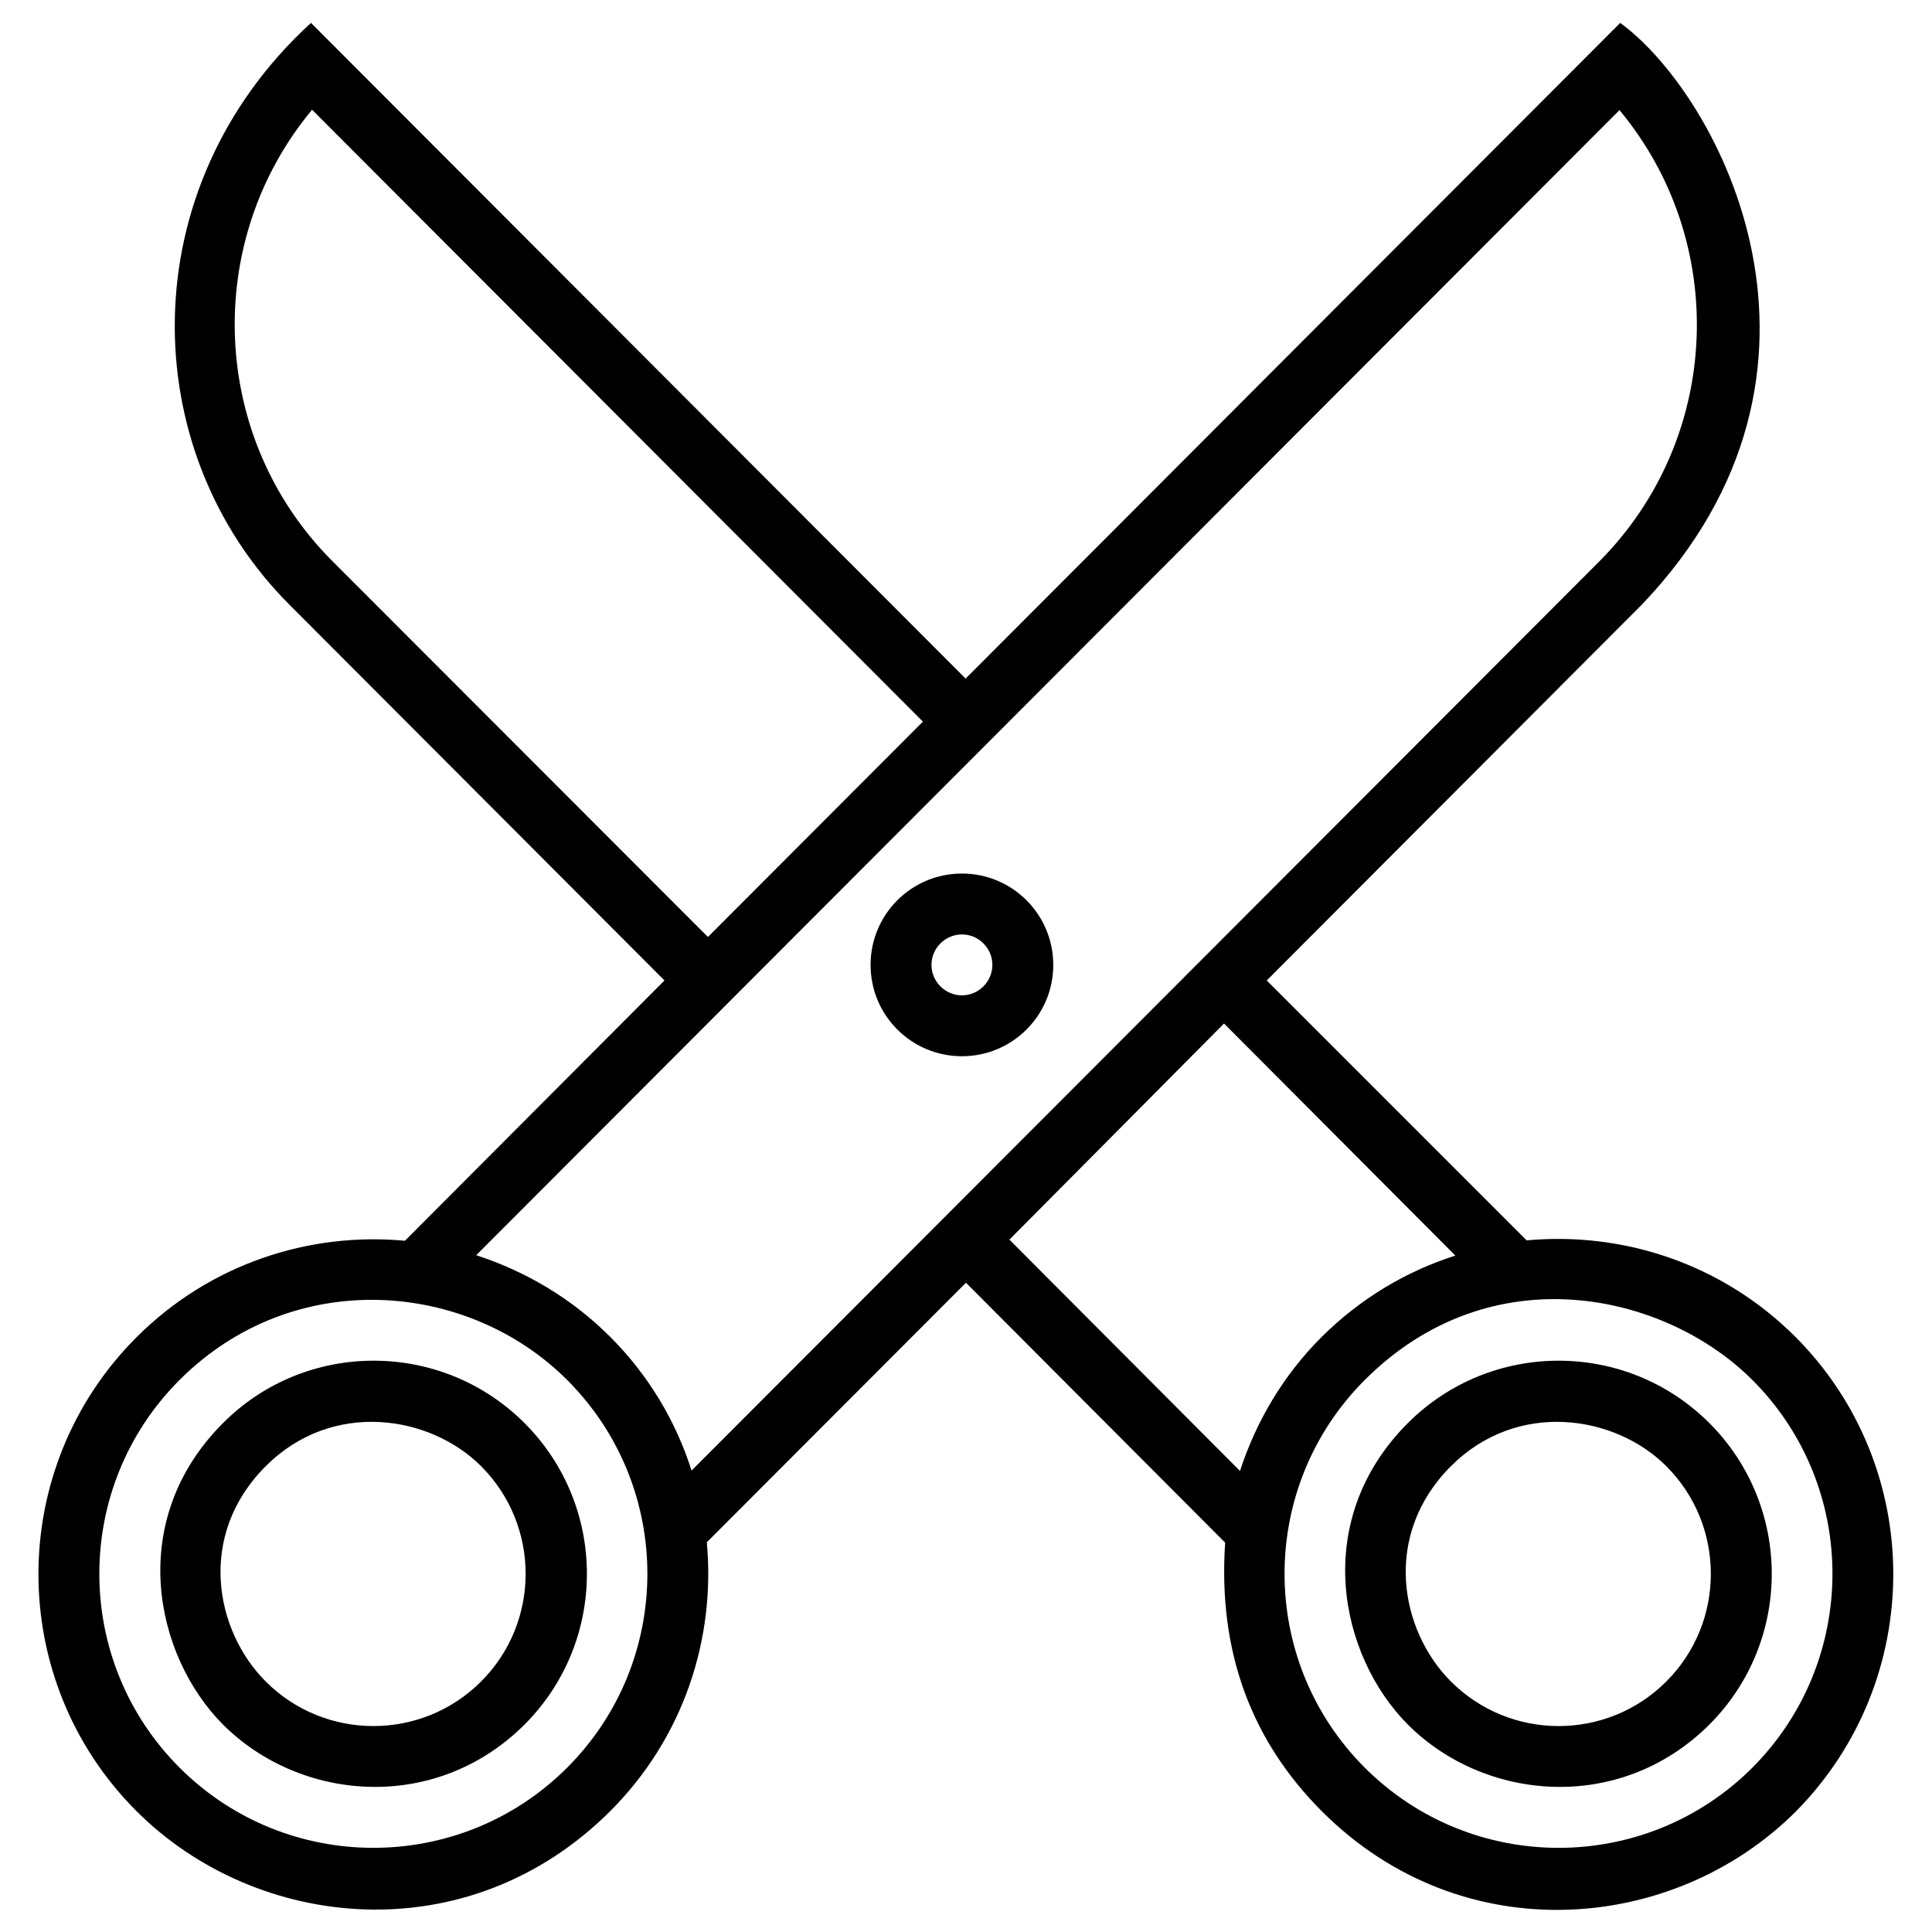
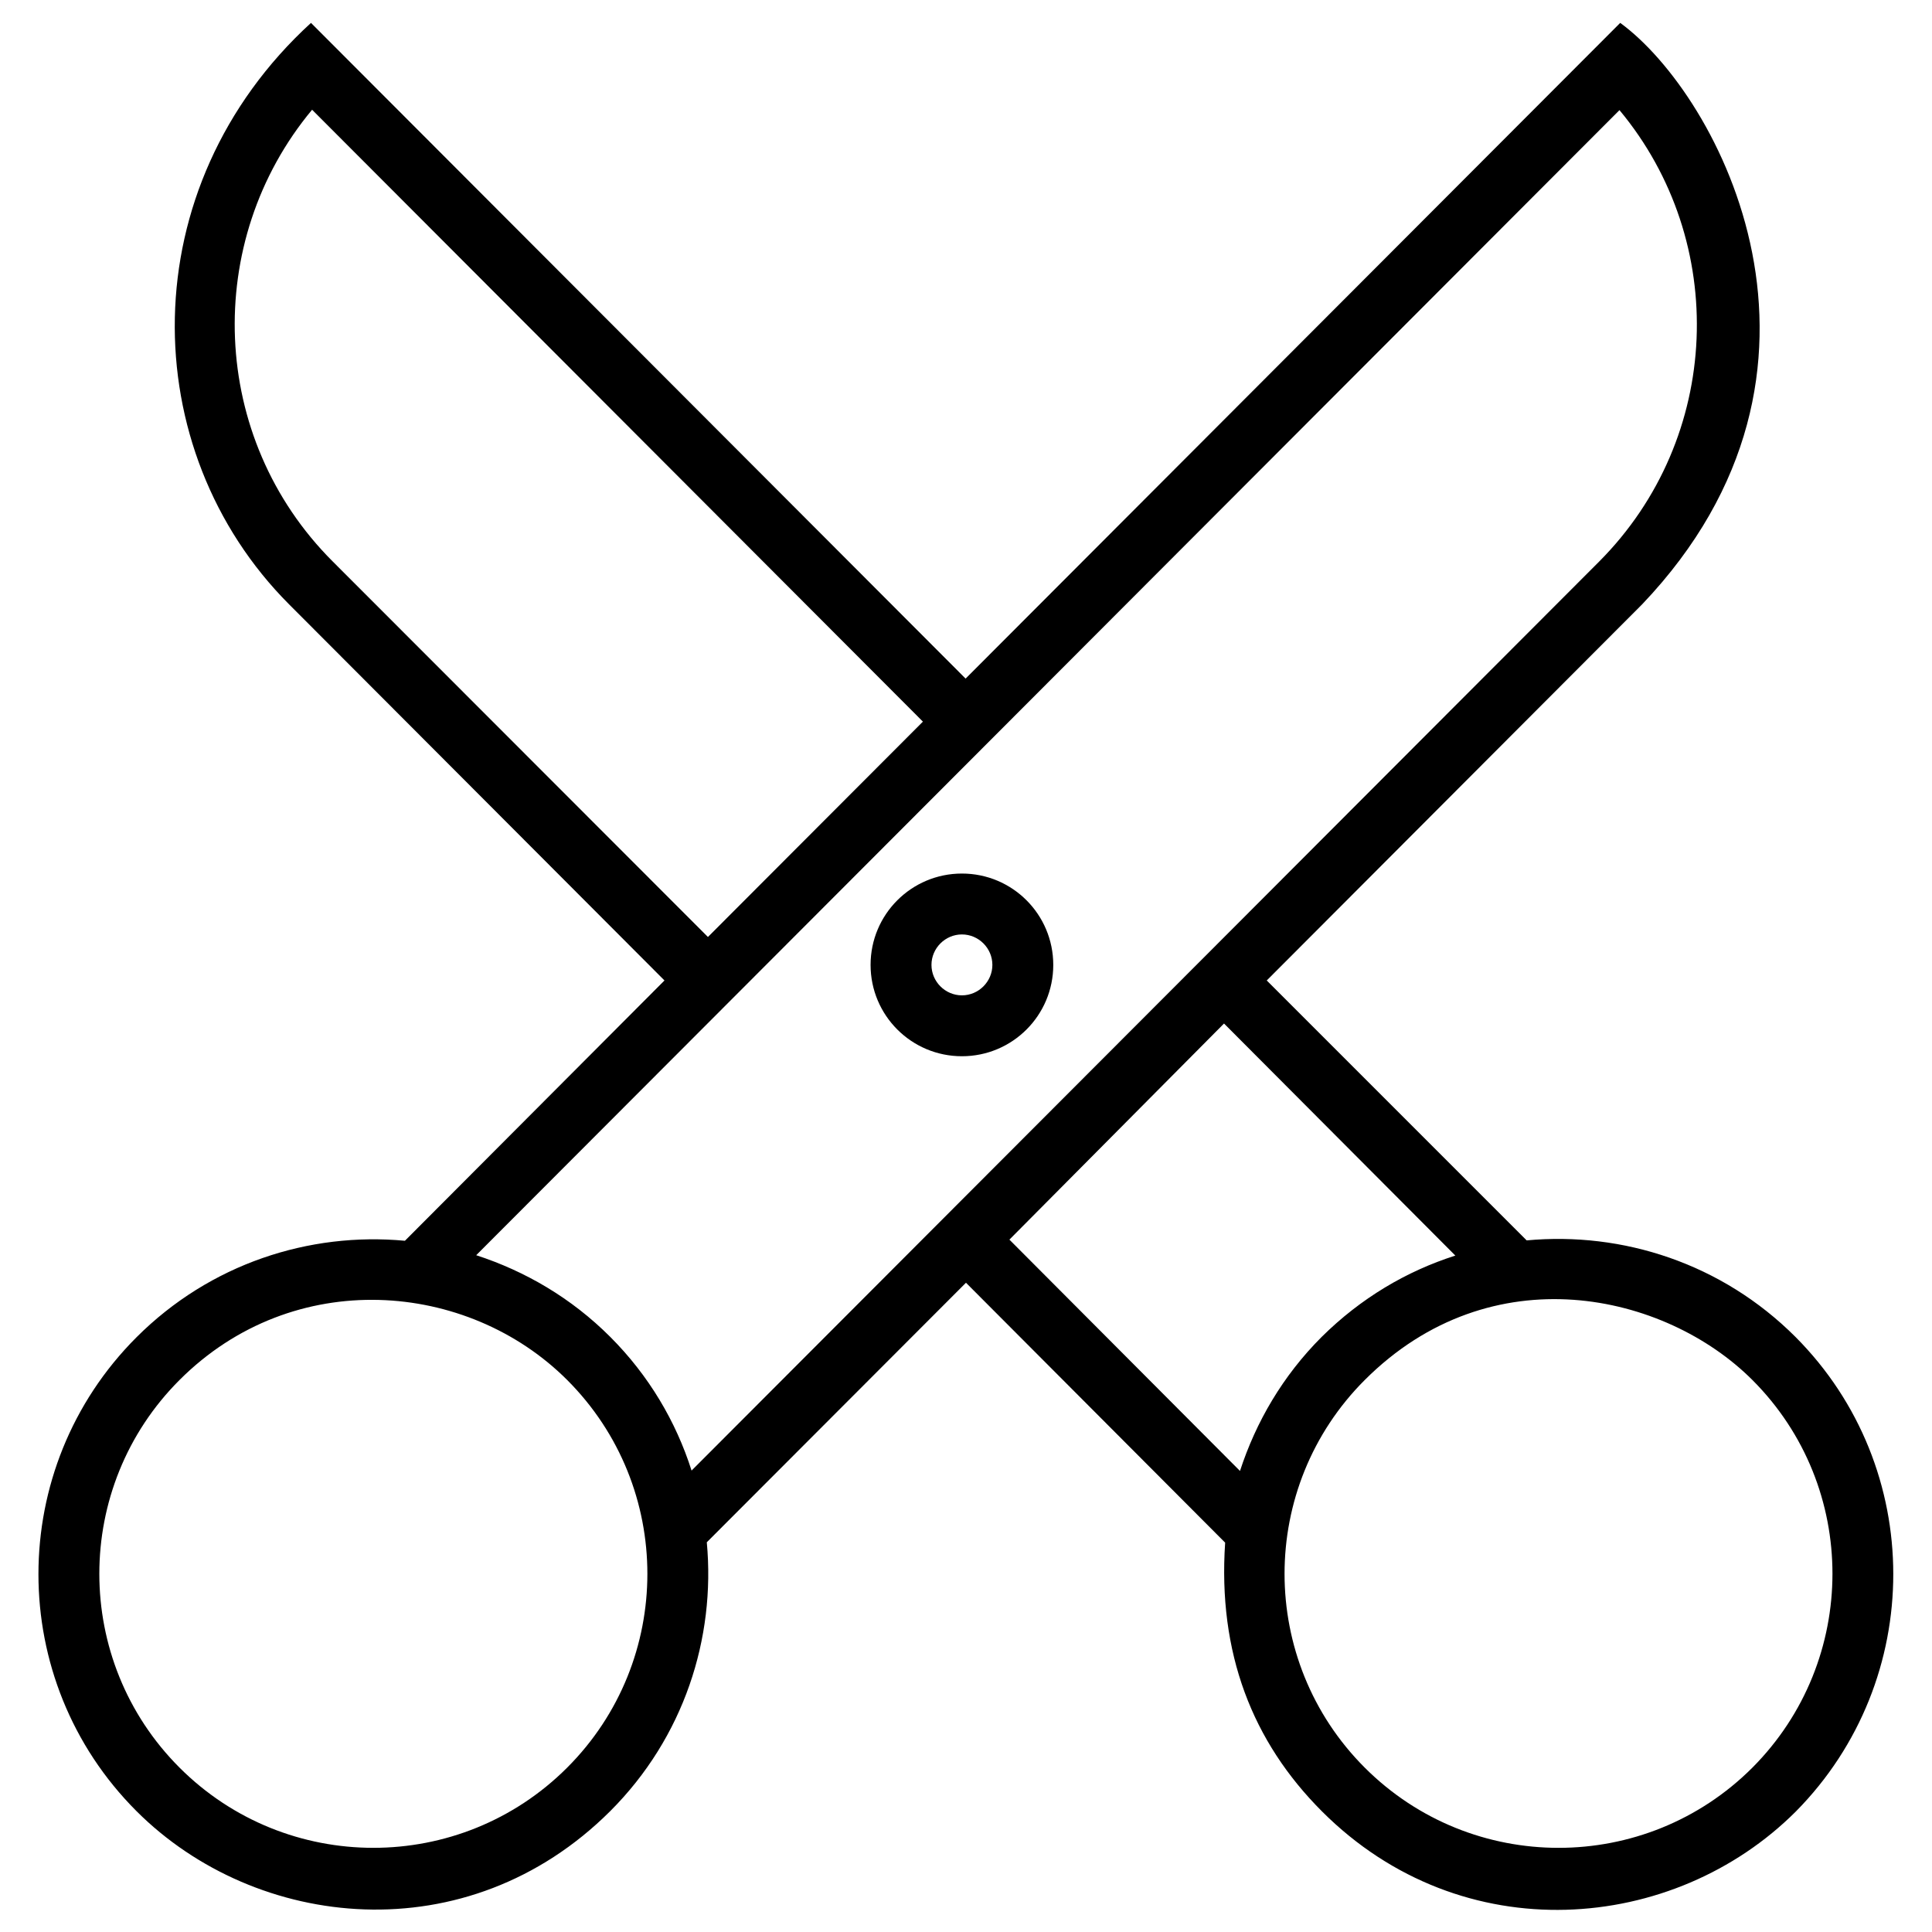
<svg xmlns="http://www.w3.org/2000/svg" fill="#000000" width="800px" height="800px" version="1.1" viewBox="144 144 512 512">
  <g>
-     <path d="m597 521.13c-22.043-22.043-57.859-22.043-79.902 0-25.781 25.781-18.203 61.598 0 79.902 20.367 20.367 56.188 23.617 79.902 0 22.043-22.043 22.043-57.859 0-79.902zm-11.414 68.488c-15.742 15.742-41.328 15.742-57.07 0-13.48-13.48-18.301-38.77 0-57.07 17.613-17.613 43.492-13.578 57.07 0 15.742 15.742 15.742 41.324 0 57.07z" />
-     <path d="m203.1 521.13c-25.781 25.781-18.203 61.598 0 79.902 20.367 20.367 56.188 23.617 79.902 0 22.043-22.043 22.043-57.859 0-79.902-22.043-22.043-57.957-22.043-79.902 0zm68.391 68.488c-15.742 15.742-41.328 15.742-57.07 0-13.48-13.48-18.301-38.77 0-57.07 17.613-17.613 43.492-13.578 57.07 0 15.742 15.742 15.742 41.324 0 57.07z" />
    <path d="m398.92 375.5c-13.383 0-24.207 10.824-24.207 24.207s10.824 24.207 24.207 24.207c13.383 0 24.207-10.824 24.207-24.207-0.004-13.383-10.828-24.207-24.207-24.207zm0 32.277c-4.43 0-8.07-3.641-8.07-8.07s3.641-8.07 8.07-8.07c4.43 0 8.07 3.641 8.07 8.07-0.004 4.43-3.644 8.07-8.07 8.07z" />
    <path d="m619.82 498.3c-19.484-19.484-45.758-27.945-71.242-25.586l-68.879-68.879 99.484-99.68c59.234-62.188 20.465-134.91-5.809-154.09l-173.48 173.77-173.48-173.77c-47.625 43.59-46.641 113.16-5.805 154.09l99.484 99.68-68.785 68.98c-25.387-2.363-51.66 6.102-71.145 25.586-34.637 34.637-34.637 90.922 0 125.56 31.684 31.684 87.676 37.785 125.56 0 19.484-19.484 27.945-45.758 25.586-71.242l68.684-68.781 68.684 68.879c-1.969 29.227 7.184 52.742 25.684 71.242 37.195 37.195 93.285 32.273 125.56 0 34.438-34.836 34.438-91.121-0.102-125.76zm-387.7-205.56c-32.668-32.668-34.441-84.82-5.41-119.66l161.87 162.16-56.973 57.07zm62.188 319.7c-28.34 28.34-74.391 28.34-102.73 0-28.34-28.34-28.34-74.391 0-102.73 30.207-30.207 76.359-26.371 102.73 0 28.34 28.34 28.34 74.391 0 102.73zm32.965-78.723c-4.133-12.988-11.316-25.191-21.551-35.426-10.332-10.332-22.535-17.418-35.523-21.648l302.98-303.46c29.027 34.832 27.258 86.887-5.41 119.66zm84.23-61.203 56.875-57.27 61.305 61.5c-12.988 4.133-25.094 11.316-35.426 21.551-10.332 10.332-17.418 22.535-21.648 35.523zm196.9 139.93c-28.34 28.34-74.391 28.34-102.73 0-28.34-28.34-28.34-74.391 0-102.73 33.555-33.555 79.605-23.125 102.73 0 28.34 28.34 28.242 74.391 0 102.73z" />
  </g>
</svg>